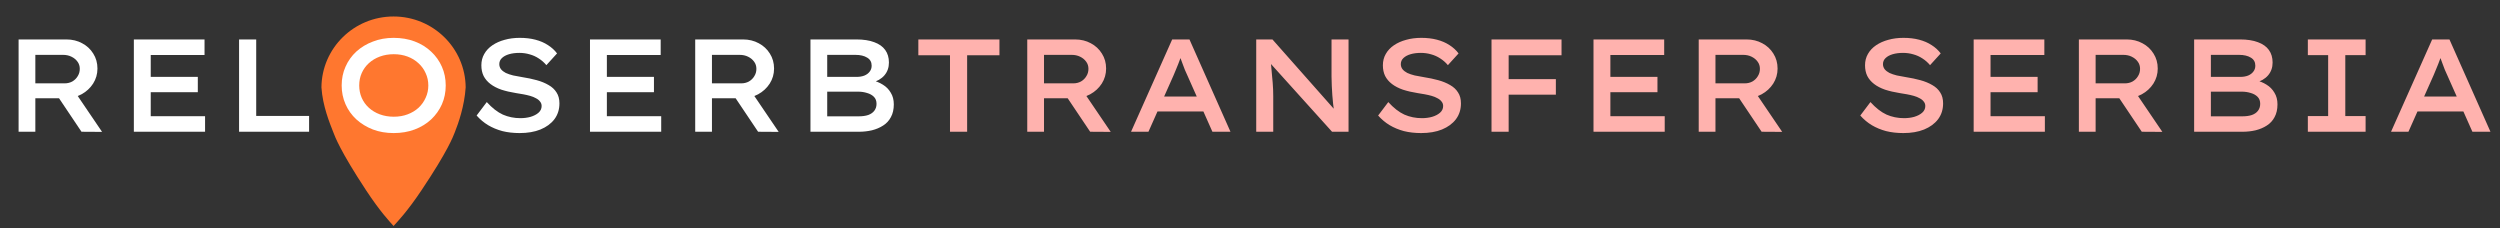
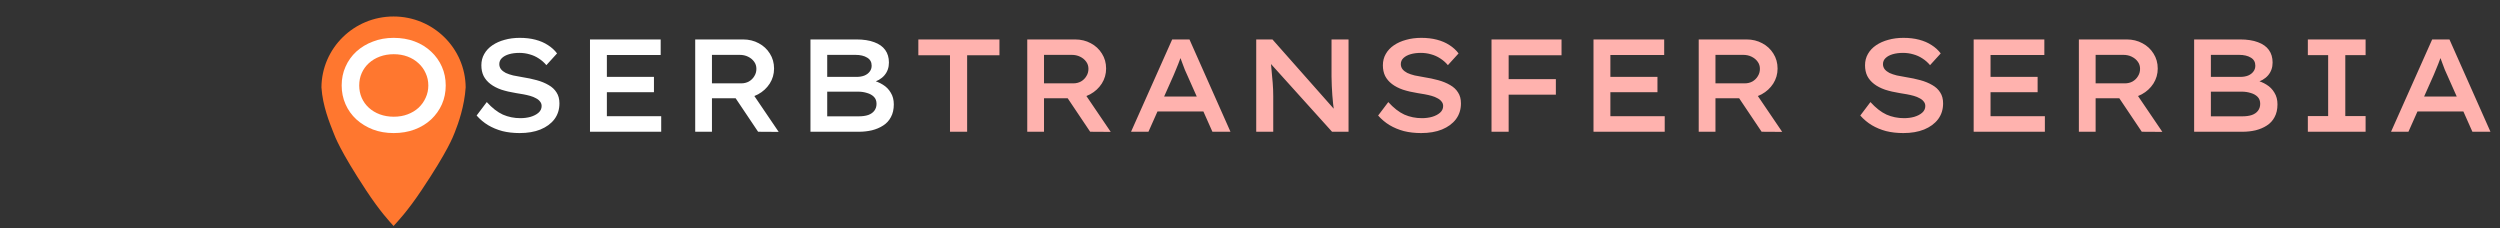
<svg xmlns="http://www.w3.org/2000/svg" width="778" height="71" viewBox="0 0 778 71" fill="none">
  <rect x="0" y="0" width="778" height="71" fill="#333333" stroke="none" />
  <path d="M161.701 41.41C159.759 41.41 157.967 41.205 156.325 40.795C154.711 40.357 153.234 39.742 151.893 38.948C150.58 38.155 149.39 37.156 148.323 35.952L151.483 31.766C153.152 33.599 154.82 34.899 156.489 35.665C158.186 36.404 160.005 36.773 161.947 36.773C163.069 36.773 164.122 36.636 165.107 36.363C166.12 36.062 166.94 35.638 167.57 35.09C168.226 34.516 168.555 33.818 168.555 32.998C168.555 32.45 168.39 31.985 168.062 31.602C167.761 31.192 167.337 30.85 166.79 30.576C166.27 30.275 165.668 30.029 164.984 29.838C164.3 29.646 163.589 29.482 162.85 29.345C162.112 29.208 161.373 29.085 160.634 28.976C158.911 28.702 157.378 28.346 156.038 27.909C154.697 27.444 153.562 26.855 152.632 26.144C151.702 25.433 150.99 24.598 150.498 23.641C150.033 22.683 149.8 21.575 149.8 20.317C149.8 19.003 150.101 17.827 150.703 16.787C151.305 15.72 152.153 14.818 153.247 14.079C154.342 13.34 155.6 12.779 157.023 12.396C158.473 11.986 160.046 11.781 161.742 11.781C163.548 11.781 165.176 11.972 166.626 12.355C168.103 12.738 169.403 13.299 170.524 14.038C171.646 14.749 172.59 15.611 173.356 16.623L170.032 20.276C169.348 19.455 168.555 18.757 167.652 18.183C166.776 17.608 165.832 17.184 164.82 16.91C163.808 16.61 162.741 16.459 161.619 16.459C160.415 16.459 159.348 16.596 158.418 16.869C157.488 17.143 156.749 17.54 156.202 18.06C155.655 18.579 155.381 19.209 155.381 19.947C155.381 20.549 155.559 21.083 155.915 21.548C156.27 21.986 156.763 22.369 157.392 22.697C158.049 22.998 158.815 23.258 159.69 23.477C160.566 23.668 161.523 23.846 162.563 24.01C164.15 24.256 165.641 24.571 167.036 24.954C168.431 25.337 169.663 25.843 170.73 26.472C171.797 27.074 172.617 27.84 173.192 28.771C173.794 29.673 174.095 30.809 174.095 32.177C174.095 34.065 173.575 35.706 172.535 37.101C171.496 38.469 170.046 39.536 168.185 40.302C166.352 41.041 164.191 41.41 161.701 41.41ZM183.606 41V12.273H205.602V17.116H188.859V36.157H205.766V41H183.606ZM186.314 28.689V23.928H203.509V28.689H186.314ZM216.348 41V12.273H231.204C233.037 12.273 234.679 12.67 236.129 13.463C237.579 14.229 238.728 15.296 239.576 16.664C240.451 18.032 240.889 19.592 240.889 21.343C240.889 23.039 240.438 24.598 239.535 26.021C238.632 27.416 237.428 28.524 235.923 29.345C234.419 30.166 232.75 30.576 230.917 30.576H221.56V41H216.348ZM235.923 41L227.223 28.032L232.805 27.006L242.325 41.041L235.923 41ZM221.56 25.939H230.671C231.546 25.939 232.339 25.747 233.051 25.364C233.762 24.954 234.323 24.407 234.733 23.723C235.171 23.039 235.39 22.273 235.39 21.425C235.39 20.577 235.157 19.838 234.692 19.209C234.227 18.552 233.598 18.032 232.805 17.649C232.039 17.266 231.163 17.075 230.178 17.075H221.56V25.939ZM252.217 41V12.273H266.498C268.714 12.273 270.574 12.56 272.079 13.135C273.584 13.682 274.719 14.489 275.485 15.556C276.251 16.623 276.634 17.923 276.634 19.455C276.634 21.014 276.169 22.341 275.239 23.436C274.309 24.53 272.955 25.31 271.176 25.775L271.299 24.954C272.558 25.228 273.707 25.693 274.747 26.349C275.786 26.979 276.607 27.813 277.209 28.853C277.838 29.865 278.153 31.069 278.153 32.464C278.153 34.023 277.852 35.35 277.25 36.445C276.676 37.539 275.868 38.415 274.829 39.071C273.817 39.728 272.654 40.22 271.341 40.549C270.055 40.849 268.7 41 267.278 41H252.217ZM257.429 36.199H267.278C268.399 36.199 269.371 36.062 270.191 35.788C271.012 35.487 271.641 35.049 272.079 34.475C272.544 33.873 272.777 33.148 272.777 32.3C272.777 31.397 272.503 30.672 271.956 30.125C271.409 29.578 270.698 29.181 269.822 28.935C268.947 28.661 268.03 28.524 267.073 28.524H257.429V36.199ZM257.429 23.928H266.621C267.497 23.928 268.29 23.791 269.001 23.518C269.713 23.217 270.26 22.806 270.643 22.287C271.053 21.767 271.258 21.151 271.258 20.44C271.258 19.318 270.793 18.484 269.863 17.936C268.933 17.362 267.715 17.075 266.211 17.075H257.429V23.928Z" fill="white" />
  <path d="M295.638 41V17.198H285.789V12.273H311.028V17.198H300.973V41H295.638ZM319.682 41V12.273H334.538C336.371 12.273 338.012 12.67 339.463 13.463C340.913 14.229 342.062 15.296 342.91 16.664C343.785 18.032 344.223 19.592 344.223 21.343C344.223 23.039 343.772 24.598 342.869 26.021C341.966 27.416 340.762 28.524 339.257 29.345C337.753 30.166 336.084 30.576 334.251 30.576H324.894V41H319.682ZM339.257 41L330.557 28.032L336.138 27.006L345.659 41.041L339.257 41ZM324.894 25.939H334.004C334.88 25.939 335.673 25.747 336.385 25.364C337.096 24.954 337.657 24.407 338.067 23.723C338.505 23.039 338.724 22.273 338.724 21.425C338.724 20.577 338.491 19.838 338.026 19.209C337.561 18.552 336.932 18.032 336.138 17.649C335.372 17.266 334.497 17.075 333.512 17.075H324.894V25.939ZM351.98 41L364.784 12.273H370.16L382.923 41H377.301L369.421 23.271C369.203 22.834 368.97 22.314 368.724 21.712C368.505 21.11 368.272 20.494 368.026 19.865C367.78 19.209 367.547 18.579 367.329 17.977C367.11 17.348 366.918 16.787 366.754 16.295L367.985 16.254C367.794 16.828 367.588 17.43 367.37 18.06C367.151 18.662 366.918 19.277 366.672 19.906C366.426 20.536 366.179 21.137 365.933 21.712C365.687 22.287 365.454 22.847 365.236 23.395L357.397 41H351.98ZM357.726 34.68L359.613 30.043H374.962L376.275 34.68H357.726ZM390.938 41V12.273H395.986L415.848 34.721L415.192 34.885C415.055 34.037 414.945 33.175 414.863 32.3C414.781 31.424 414.699 30.521 414.617 29.591C414.562 28.661 414.508 27.717 414.453 26.76C414.426 25.802 414.398 24.845 414.371 23.887C414.371 22.902 414.371 21.904 414.371 20.891V12.273H419.665V41H414.535L394.59 18.88L395.411 18.593C395.493 19.551 395.575 20.44 395.657 21.261C395.74 22.054 395.808 22.834 395.863 23.6C395.945 24.366 396.013 25.105 396.068 25.816C396.123 26.5 396.164 27.184 396.191 27.868C396.218 28.552 396.232 29.222 396.232 29.879V41H390.938ZM442.253 41.41C440.311 41.41 438.519 41.205 436.877 40.795C435.263 40.357 433.786 39.742 432.445 38.948C431.132 38.155 429.942 37.156 428.875 35.952L432.035 31.766C433.704 33.599 435.373 34.899 437.041 35.665C438.738 36.404 440.557 36.773 442.5 36.773C443.621 36.773 444.675 36.636 445.659 36.363C446.672 36.062 447.493 35.638 448.122 35.09C448.778 34.516 449.107 33.818 449.107 32.998C449.107 32.45 448.943 31.985 448.614 31.602C448.313 31.192 447.889 30.85 447.342 30.576C446.822 30.275 446.22 30.029 445.536 29.838C444.852 29.646 444.141 29.482 443.402 29.345C442.664 29.208 441.925 29.085 441.186 28.976C439.463 28.702 437.931 28.346 436.59 27.909C435.249 27.444 434.114 26.855 433.184 26.144C432.254 25.433 431.542 24.598 431.05 23.641C430.585 22.683 430.352 21.575 430.352 20.317C430.352 19.003 430.653 17.827 431.255 16.787C431.857 15.72 432.705 14.818 433.799 14.079C434.894 13.34 436.152 12.779 437.575 12.396C439.025 11.986 440.598 11.781 442.294 11.781C444.1 11.781 445.728 11.972 447.178 12.355C448.655 12.738 449.955 13.299 451.077 14.038C452.198 14.749 453.142 15.611 453.908 16.623L450.584 20.276C449.9 19.455 449.107 18.757 448.204 18.183C447.328 17.608 446.384 17.184 445.372 16.91C444.36 16.61 443.293 16.459 442.171 16.459C440.967 16.459 439.9 16.596 438.97 16.869C438.04 17.143 437.301 17.54 436.754 18.06C436.207 18.579 435.933 19.209 435.933 19.947C435.933 20.549 436.111 21.083 436.467 21.548C436.823 21.986 437.315 22.369 437.944 22.697C438.601 22.998 439.367 23.258 440.242 23.477C441.118 23.668 442.075 23.846 443.115 24.01C444.702 24.256 446.193 24.571 447.588 24.954C448.984 25.337 450.215 25.843 451.282 26.472C452.349 27.074 453.169 27.84 453.744 28.771C454.346 29.673 454.647 30.809 454.647 32.177C454.647 34.065 454.127 35.706 453.087 37.101C452.048 38.469 450.598 39.536 448.737 40.302C446.904 41.041 444.743 41.41 442.253 41.41ZM464.158 41V12.273H469.493V41H464.158ZM466.333 29.468V24.626H484.185V29.468H466.333ZM466.661 17.198V12.273H485.949V17.198H466.661ZM495.898 41V12.273H517.895V17.116H501.151V36.157H518.059V41H495.898ZM498.607 28.689V23.928H515.802V28.689H498.607ZM528.641 41V12.273H543.497C545.33 12.273 546.971 12.67 548.421 13.463C549.871 14.229 551.02 15.296 551.869 16.664C552.744 18.032 553.182 19.592 553.182 21.343C553.182 23.039 552.73 24.598 551.828 26.021C550.925 27.416 549.721 28.524 548.216 29.345C546.711 30.166 545.043 30.576 543.209 30.576H533.853V41H528.641ZM548.216 41L539.516 28.032L545.097 27.006L554.618 41.041L548.216 41ZM533.853 25.939H542.963C543.839 25.939 544.632 25.747 545.343 25.364C546.055 24.954 546.616 24.407 547.026 23.723C547.464 23.039 547.683 22.273 547.683 21.425C547.683 20.577 547.45 19.838 546.985 19.209C546.52 18.552 545.891 18.032 545.097 17.649C544.331 17.266 543.456 17.075 542.471 17.075H533.853V25.939ZM592.3 41.41C590.357 41.41 588.565 41.205 586.924 40.795C585.309 40.357 583.832 39.742 582.492 38.948C581.178 38.155 579.988 37.156 578.921 35.952L582.081 31.766C583.75 33.599 585.419 34.899 587.088 35.665C588.784 36.404 590.603 36.773 592.546 36.773C593.668 36.773 594.721 36.636 595.706 36.363C596.718 36.062 597.539 35.638 598.168 35.09C598.825 34.516 599.153 33.818 599.153 32.998C599.153 32.45 598.989 31.985 598.661 31.602C598.36 31.192 597.936 30.85 597.388 30.576C596.869 30.275 596.267 30.029 595.583 29.838C594.899 29.646 594.187 29.482 593.449 29.345C592.71 29.208 591.971 29.085 591.233 28.976C589.509 28.702 587.977 28.346 586.636 27.909C585.296 27.444 584.16 26.855 583.23 26.144C582.3 25.433 581.589 24.598 581.096 23.641C580.631 22.683 580.399 21.575 580.399 20.317C580.399 19.003 580.699 17.827 581.301 16.787C581.903 15.72 582.751 14.818 583.846 14.079C584.94 13.34 586.199 12.779 587.621 12.396C589.071 11.986 590.644 11.781 592.341 11.781C594.146 11.781 595.774 11.972 597.224 12.355C598.702 12.738 600.001 13.299 601.123 14.038C602.245 14.749 603.188 15.611 603.955 16.623L600.63 20.276C599.946 19.455 599.153 18.757 598.25 18.183C597.375 17.608 596.431 17.184 595.419 16.91C594.406 16.61 593.339 16.459 592.218 16.459C591.014 16.459 589.947 16.596 589.017 16.869C588.086 17.143 587.348 17.54 586.801 18.06C586.253 18.579 585.98 19.209 585.98 19.947C585.98 20.549 586.158 21.083 586.513 21.548C586.869 21.986 587.361 22.369 587.991 22.697C588.647 22.998 589.413 23.258 590.289 23.477C591.164 23.668 592.122 23.846 593.161 24.01C594.748 24.256 596.239 24.571 597.635 24.954C599.03 25.337 600.261 25.843 601.328 26.472C602.395 27.074 603.216 27.84 603.79 28.771C604.392 29.673 604.693 30.809 604.693 32.177C604.693 34.065 604.173 35.706 603.134 37.101C602.094 38.469 600.644 39.536 598.784 40.302C596.951 41.041 594.789 41.41 592.3 41.41ZM614.204 41V12.273H636.201V17.116H619.457V36.157H636.365V41H614.204ZM616.913 28.689V23.928H634.108V28.689H616.913ZM646.947 41V12.273H661.803C663.636 12.273 665.277 12.67 666.727 13.463C668.177 14.229 669.326 15.296 670.174 16.664C671.05 18.032 671.488 19.592 671.488 21.343C671.488 23.039 671.036 24.598 670.133 26.021C669.23 27.416 668.027 28.524 666.522 29.345C665.017 30.166 663.348 30.576 661.515 30.576H652.159V41H646.947ZM666.522 41L657.822 28.032L663.403 27.006L672.924 41.041L666.522 41ZM652.159 25.939H661.269C662.145 25.939 662.938 25.747 663.649 25.364C664.361 24.954 664.921 24.407 665.332 23.723C665.77 23.039 665.988 22.273 665.988 21.425C665.988 20.577 665.756 19.838 665.291 19.209C664.826 18.552 664.196 18.032 663.403 17.649C662.637 17.266 661.762 17.075 660.777 17.075H652.159V25.939ZM682.815 41V12.273H697.096C699.313 12.273 701.173 12.56 702.678 13.135C704.182 13.682 705.318 14.489 706.084 15.556C706.85 16.623 707.233 17.923 707.233 19.455C707.233 21.014 706.768 22.341 705.838 23.436C704.907 24.53 703.553 25.31 701.775 25.775L701.898 24.954C703.156 25.228 704.306 25.693 705.345 26.349C706.385 26.979 707.206 27.813 707.807 28.853C708.437 29.865 708.751 31.069 708.751 32.464C708.751 34.023 708.45 35.35 707.849 36.445C707.274 37.539 706.467 38.415 705.427 39.071C704.415 39.728 703.252 40.22 701.939 40.549C700.653 40.849 699.299 41 697.876 41H682.815ZM688.027 36.199H697.876C698.998 36.199 699.969 36.062 700.79 35.788C701.611 35.487 702.24 35.049 702.678 34.475C703.143 33.873 703.375 33.148 703.375 32.3C703.375 31.397 703.102 30.672 702.555 30.125C702.007 29.578 701.296 29.181 700.421 28.935C699.545 28.661 698.629 28.524 697.671 28.524H688.027V36.199ZM688.027 23.928H697.22C698.095 23.928 698.888 23.791 699.6 23.518C700.311 23.217 700.858 22.806 701.241 22.287C701.652 21.767 701.857 21.151 701.857 20.44C701.857 19.318 701.392 18.484 700.462 17.936C699.531 17.362 698.314 17.075 696.809 17.075H688.027V23.928ZM718.201 41V36.116H724.521V17.157H718.201V12.273H736.176V17.157H729.856V36.116H736.176V41H718.201ZM744.089 41L756.893 12.273H762.269L775.031 41H769.409L761.53 23.271C761.311 22.834 761.078 22.314 760.832 21.712C760.613 21.11 760.381 20.494 760.135 19.865C759.888 19.209 759.656 18.579 759.437 17.977C759.218 17.348 759.027 16.787 758.862 16.295L760.094 16.254C759.902 16.828 759.697 17.43 759.478 18.06C759.259 18.662 759.027 19.277 758.78 19.906C758.534 20.536 758.288 21.137 758.042 21.712C757.795 22.287 757.563 22.847 757.344 23.395L749.506 41H744.089ZM749.834 34.68L751.722 30.043H767.07L768.383 34.68H749.834Z" fill="#FFB2AE" />
  <path fill-rule="evenodd" clip-rule="evenodd" d="M122.474 5.13C134.81 5.13 144.822 14.989 144.916 27.187C144.537 33.012 142.677 38.291 141.522 41.204C141.031 42.443 139.448 46.852 131.151 59.24C126.749 65.812 123.737 68.936 122.475 70.327C121.234 68.936 118.271 65.812 113.942 59.24C105.781 46.852 104.223 42.443 103.741 41.204C102.605 38.291 100.405 33.013 100.032 27.187C100.126 14.989 110.137 5.13 122.474 5.13Z" fill="#FF772F" />
  <path d="M122.5 41.41C120.174 41.41 118.026 41.041 116.057 40.302C114.087 39.536 112.363 38.483 110.886 37.142C109.436 35.802 108.314 34.229 107.521 32.423C106.727 30.617 106.33 28.675 106.33 26.596C106.33 24.489 106.727 22.546 107.521 20.768C108.314 18.962 109.436 17.389 110.886 16.049C112.363 14.708 114.087 13.668 116.057 12.93C118.026 12.164 120.174 11.781 122.5 11.781C124.88 11.781 127.055 12.15 129.025 12.889C130.994 13.627 132.704 14.681 134.154 16.049C135.604 17.389 136.726 18.962 137.52 20.768C138.313 22.546 138.71 24.489 138.71 26.596C138.71 28.702 138.313 30.658 137.52 32.464C136.726 34.242 135.604 35.816 134.154 37.183C132.704 38.524 130.994 39.564 129.025 40.302C127.055 41.041 124.88 41.41 122.5 41.41ZM122.541 36.322C124.127 36.322 125.564 36.075 126.85 35.583C128.163 35.09 129.298 34.407 130.256 33.531C131.213 32.628 131.952 31.588 132.472 30.412C133.019 29.236 133.293 27.963 133.293 26.596C133.293 25.228 133.019 23.955 132.472 22.779C131.952 21.602 131.213 20.577 130.256 19.701C129.298 18.798 128.163 18.101 126.85 17.608C125.536 17.116 124.1 16.869 122.541 16.869C120.981 16.869 119.531 17.116 118.191 17.608C116.877 18.101 115.742 18.785 114.784 19.66C113.827 20.536 113.088 21.561 112.568 22.738C112.048 23.914 111.789 25.2 111.789 26.596C111.789 27.963 112.048 29.249 112.568 30.453C113.088 31.63 113.827 32.656 114.784 33.531C115.742 34.407 116.877 35.09 118.191 35.583C119.531 36.075 120.981 36.322 122.541 36.322Z" fill="white" />
-   <path d="M5.786 41V12.273H20.642C22.475 12.273 24.117 12.67 25.567 13.463C27.017 14.229 28.166 15.296 29.014 16.664C29.89 18.032 30.327 19.592 30.327 21.343C30.327 23.039 29.876 24.598 28.973 26.021C28.07 27.416 26.866 28.524 25.362 29.345C23.857 30.166 22.188 30.576 20.355 30.576H10.998V41H5.786ZM25.362 41L16.662 28.032L22.243 27.006L31.764 41.041L25.362 41ZM10.998 25.939H20.109C20.984 25.939 21.778 25.747 22.489 25.364C23.2 24.954 23.761 24.407 24.172 23.723C24.609 23.039 24.828 22.273 24.828 21.425C24.828 20.577 24.596 19.838 24.131 19.209C23.665 18.552 23.036 18.032 22.243 17.649C21.477 17.266 20.601 17.075 19.616 17.075H10.998V25.939ZM41.655 41V12.273H63.651V17.116H46.908V36.157H63.816V41H41.655ZM44.363 28.689V23.928H61.559V28.689H44.363ZM74.397 41V12.273H79.732V36.075H96.189V41H74.397Z" fill="white" />
</svg>